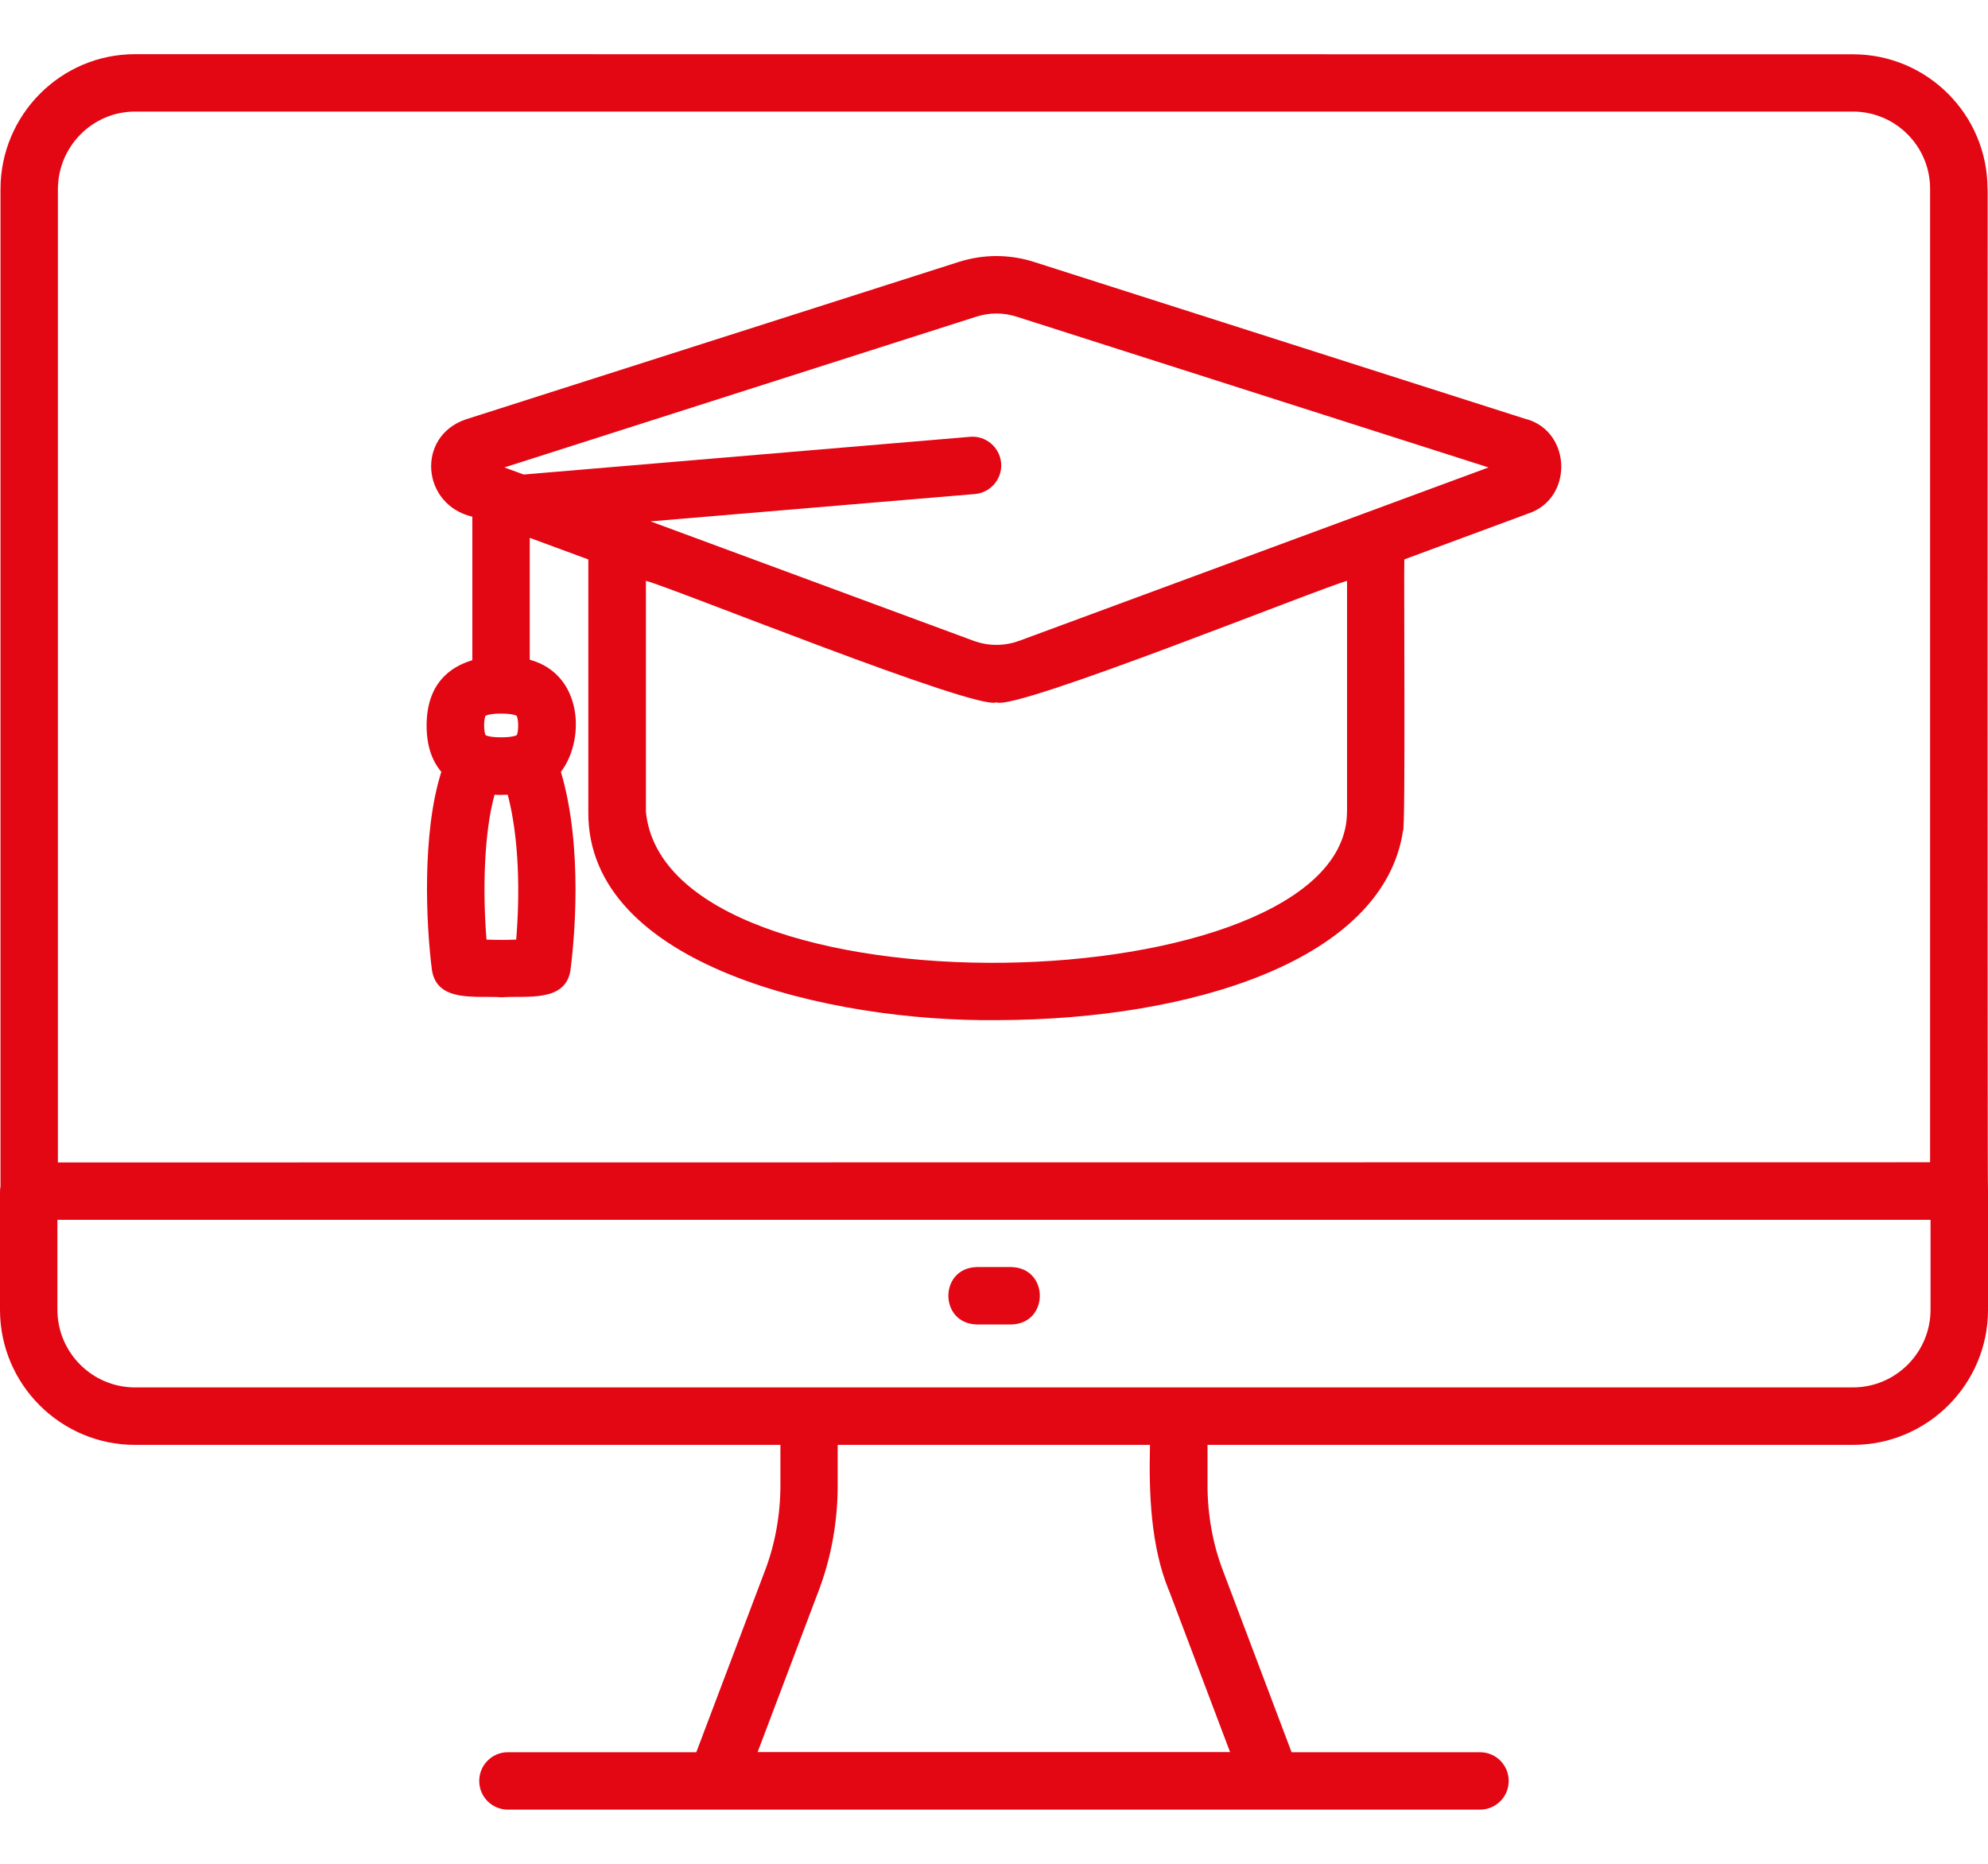
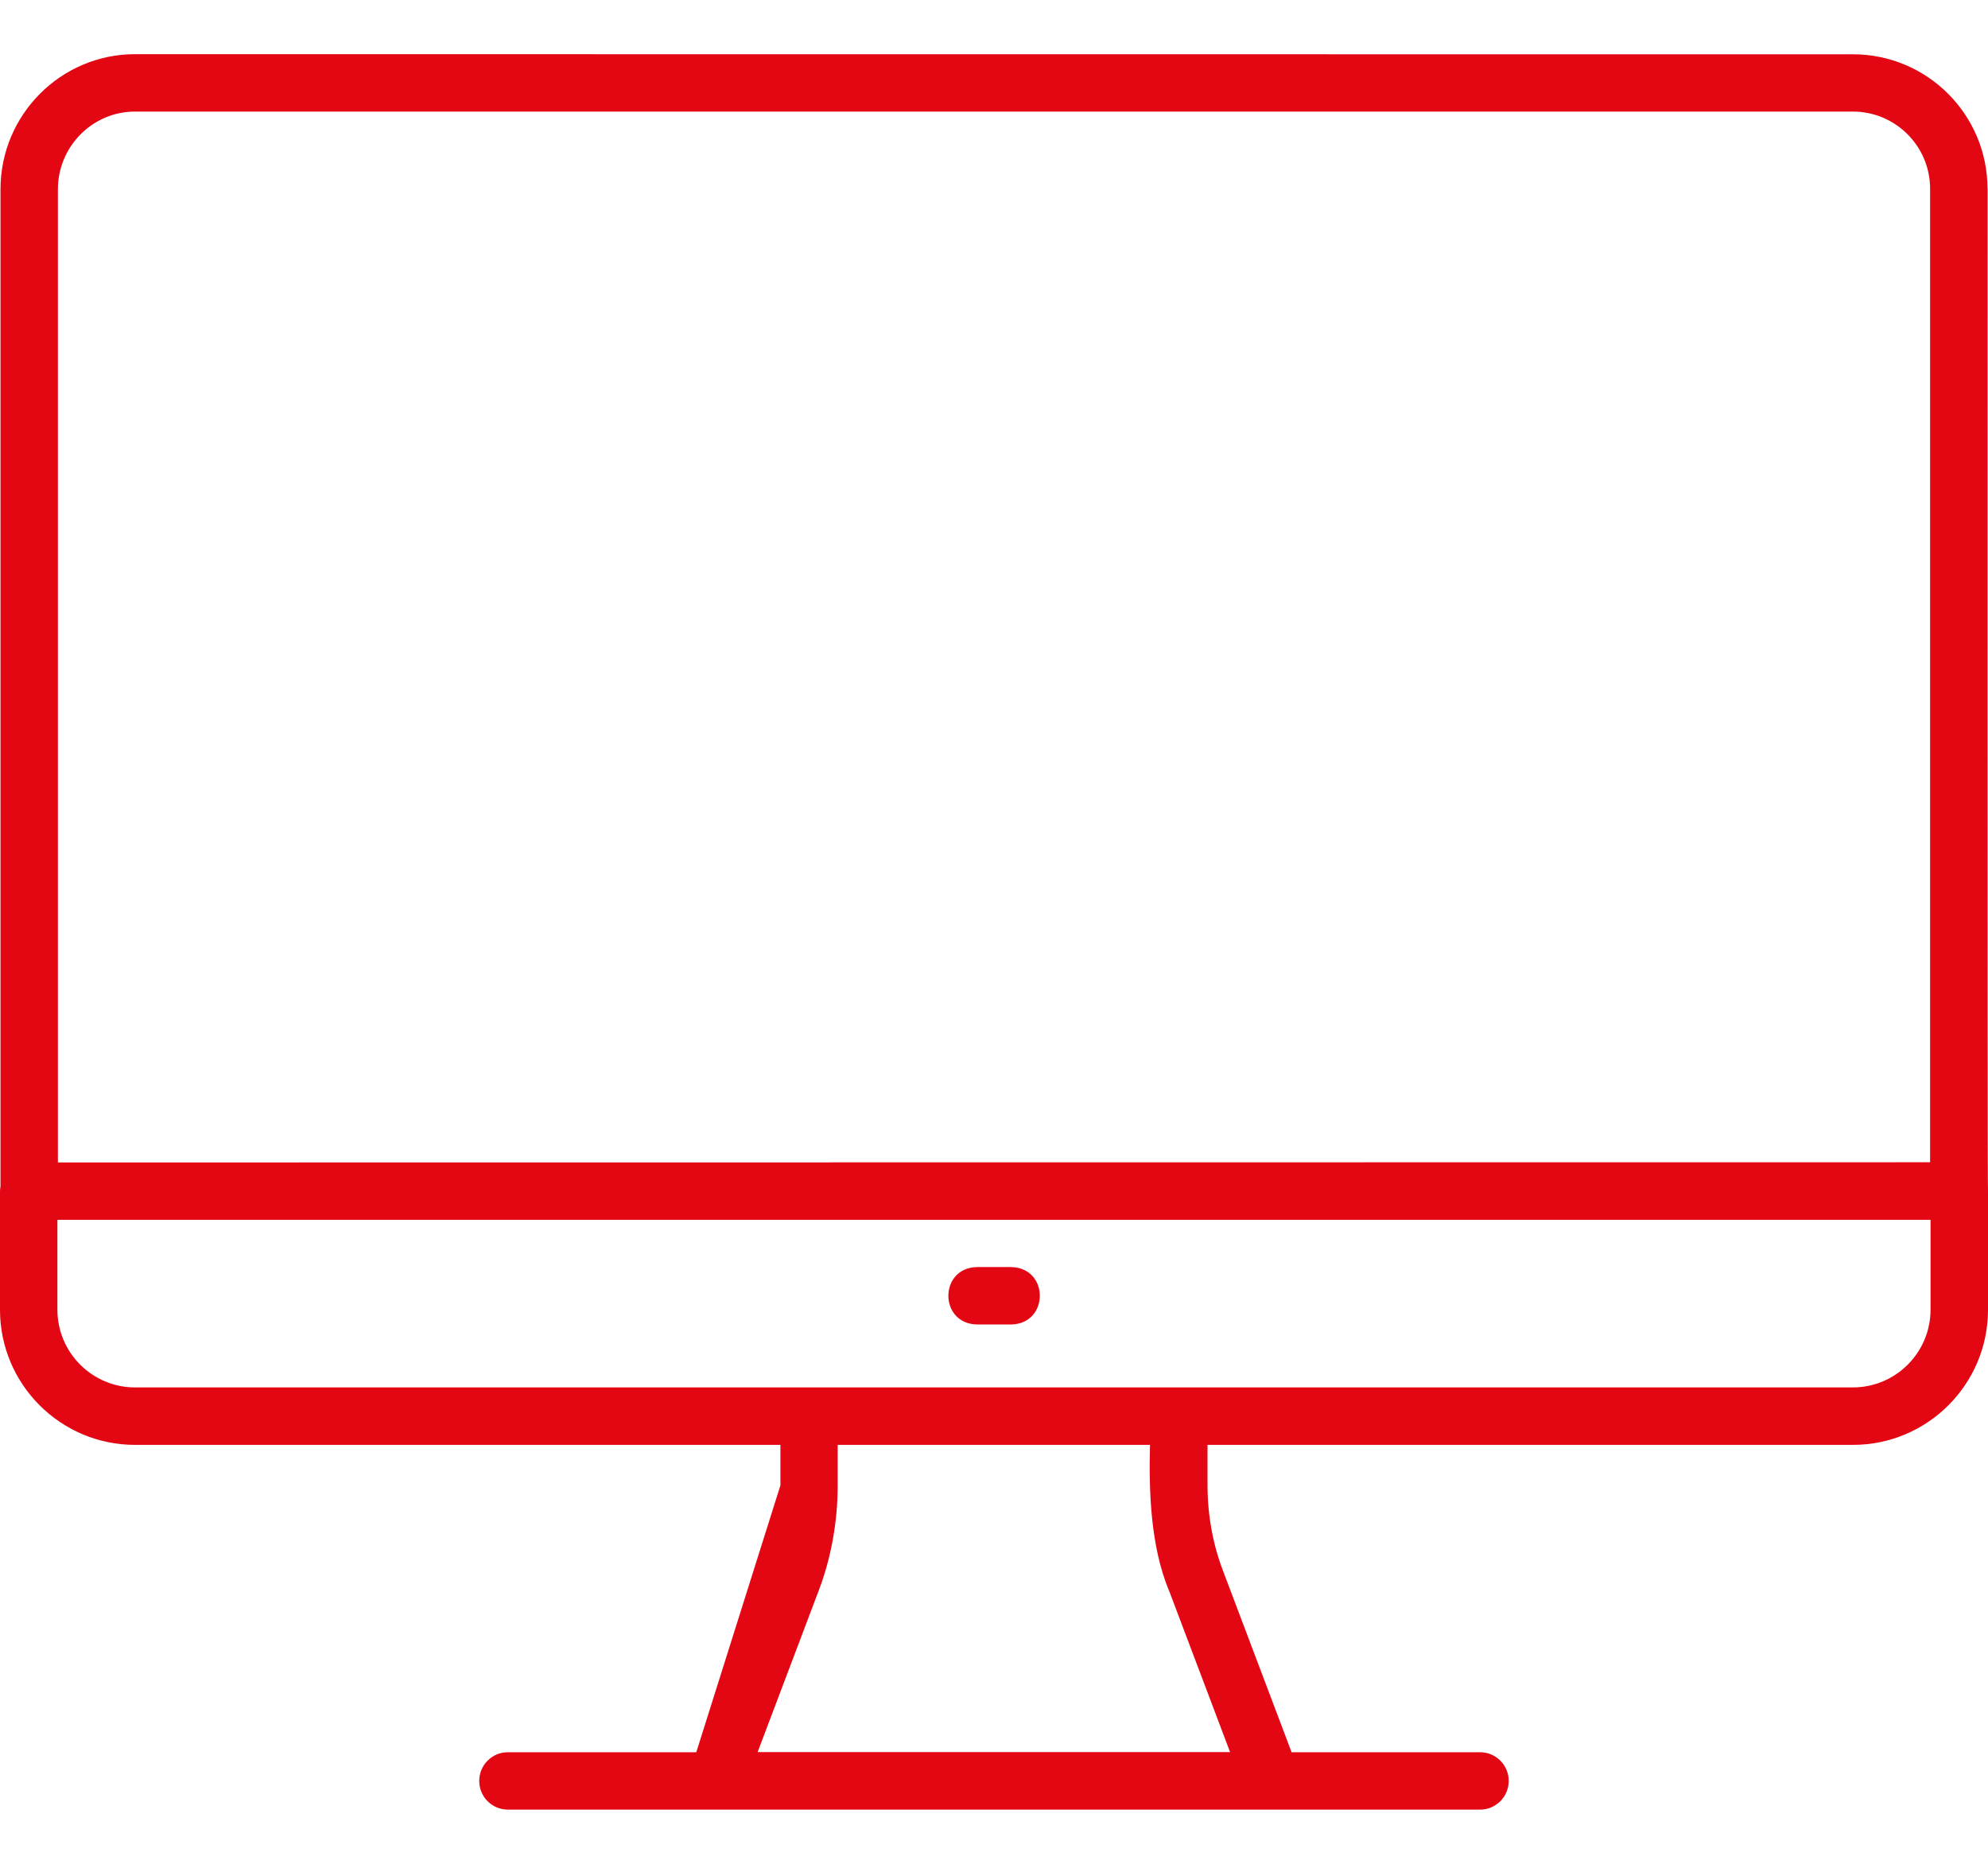
<svg xmlns="http://www.w3.org/2000/svg" width="32" height="30" viewBox="0 0 32 30" fill="none">
  <g id="Group 29">
-     <path id="Vector" d="M31.992 3.039C31.992 1.844 31.02 0.874 29.827 0.874L2.173 0.872C0.979 0.872 0.008 1.847 0.008 3.047V19.096C0.003 19.124 0 19.15 0 19.18V21.083C0 22.281 0.975 23.257 2.173 23.257H12.562V23.909C12.562 24.377 12.477 24.848 12.319 25.267L11.208 28.204H8.176C7.92 28.204 7.714 28.41 7.714 28.666C7.714 28.922 7.92 29.128 8.176 29.128H20.468H23.823C24.078 29.128 24.285 28.922 24.285 28.666C24.285 28.41 24.078 28.204 23.823 28.204H20.79L19.68 25.267C19.521 24.848 19.437 24.377 19.437 23.909V23.257H29.826C31.024 23.257 32 22.283 32 21.083V19.18C31.988 19.121 31.995 3.108 31.994 3.039L31.992 3.039ZM0.932 3.047C0.932 2.358 1.489 1.796 2.173 1.796H29.827C30.511 1.796 31.068 2.354 31.068 3.037V18.708L0.932 18.711L0.932 3.047ZM18.814 25.593L19.8 28.202H12.195L13.182 25.593C13.38 25.07 13.484 24.488 13.484 23.909V23.257H18.511C18.491 24.029 18.523 24.885 18.813 25.595L18.814 25.593ZM29.825 22.332H2.173C1.485 22.332 0.924 21.771 0.924 21.081V19.634H31.075V21.081C31.075 21.77 30.515 22.332 29.825 22.332Z" fill="#E30613" />
+     <path id="Vector" d="M31.992 3.039C31.992 1.844 31.02 0.874 29.827 0.874L2.173 0.872C0.979 0.872 0.008 1.847 0.008 3.047V19.096C0.003 19.124 0 19.15 0 19.18V21.083C0 22.281 0.975 23.257 2.173 23.257H12.562V23.909L11.208 28.204H8.176C7.92 28.204 7.714 28.41 7.714 28.666C7.714 28.922 7.92 29.128 8.176 29.128H20.468H23.823C24.078 29.128 24.285 28.922 24.285 28.666C24.285 28.41 24.078 28.204 23.823 28.204H20.79L19.68 25.267C19.521 24.848 19.437 24.377 19.437 23.909V23.257H29.826C31.024 23.257 32 22.283 32 21.083V19.18C31.988 19.121 31.995 3.108 31.994 3.039L31.992 3.039ZM0.932 3.047C0.932 2.358 1.489 1.796 2.173 1.796H29.827C30.511 1.796 31.068 2.354 31.068 3.037V18.708L0.932 18.711L0.932 3.047ZM18.814 25.593L19.8 28.202H12.195L13.182 25.593C13.38 25.07 13.484 24.488 13.484 23.909V23.257H18.511C18.491 24.029 18.523 24.885 18.813 25.595L18.814 25.593ZM29.825 22.332H2.173C1.485 22.332 0.924 21.771 0.924 21.081V19.634H31.075V21.081C31.075 21.77 30.515 22.332 29.825 22.332Z" fill="#E30613" />
    <path id="Vector_2" d="M16.28 20.395H15.723C15.113 20.41 15.113 21.303 15.723 21.319H16.28C16.89 21.303 16.89 20.41 16.28 20.395Z" fill="#E30613" />
-     <path id="Vector_3" d="M24.58 6.751L16.643 4.216C16.247 4.09 15.829 4.09 15.433 4.216L7.496 6.751C6.695 7.026 6.784 8.124 7.603 8.317V10.627C7.246 10.732 6.867 11.003 6.867 11.679C6.867 12.021 6.963 12.258 7.104 12.424C6.789 13.413 6.858 14.882 6.953 15.616C7.037 16.146 7.677 16.023 8.075 16.052C8.475 16.024 9.103 16.14 9.183 15.615C9.24 15.171 9.393 13.656 9.029 12.424C9.427 11.899 9.377 10.85 8.527 10.619V8.657L9.47 9.005V13.063C9.445 15.544 13.357 16.45 16.049 16.42C19.215 16.414 22.275 15.438 22.584 13.371C22.626 13.39 22.595 9.124 22.605 9.004L24.613 8.261C25.321 8.015 25.297 6.962 24.579 6.748L24.58 6.751ZM8.316 11.522C8.316 11.522 8.341 11.559 8.341 11.677C8.341 11.796 8.318 11.831 8.32 11.831C8.318 11.833 8.269 11.868 8.067 11.868C7.865 11.868 7.817 11.833 7.817 11.833C7.817 11.833 7.793 11.796 7.793 11.677C7.793 11.559 7.816 11.523 7.814 11.523C7.816 11.522 7.865 11.486 8.065 11.486C8.266 11.486 8.315 11.522 8.315 11.522H8.316ZM8.309 15.124C8.152 15.13 7.991 15.13 7.831 15.124C7.767 14.338 7.791 13.399 7.961 12.792C8.036 12.797 8.101 12.795 8.173 12.792C8.358 13.498 8.37 14.391 8.309 15.124ZM21.682 13.068C21.676 16.163 10.727 16.45 10.397 13.066V9.349C10.827 9.46 15.722 11.443 16.041 11.305C16.341 11.449 21.278 9.453 21.683 9.35V13.068L21.682 13.068ZM16.406 10.314C16.169 10.402 15.909 10.402 15.67 10.314L10.471 8.392L15.693 7.952C15.947 7.93 16.136 7.707 16.115 7.453C16.093 7.199 15.868 7.009 15.616 7.031L8.43 7.638L8.119 7.524L15.716 5.097C15.927 5.029 16.15 5.029 16.363 5.097L23.96 7.524L16.408 10.314L16.406 10.314Z" fill="#E30613" />
  </g>
</svg>